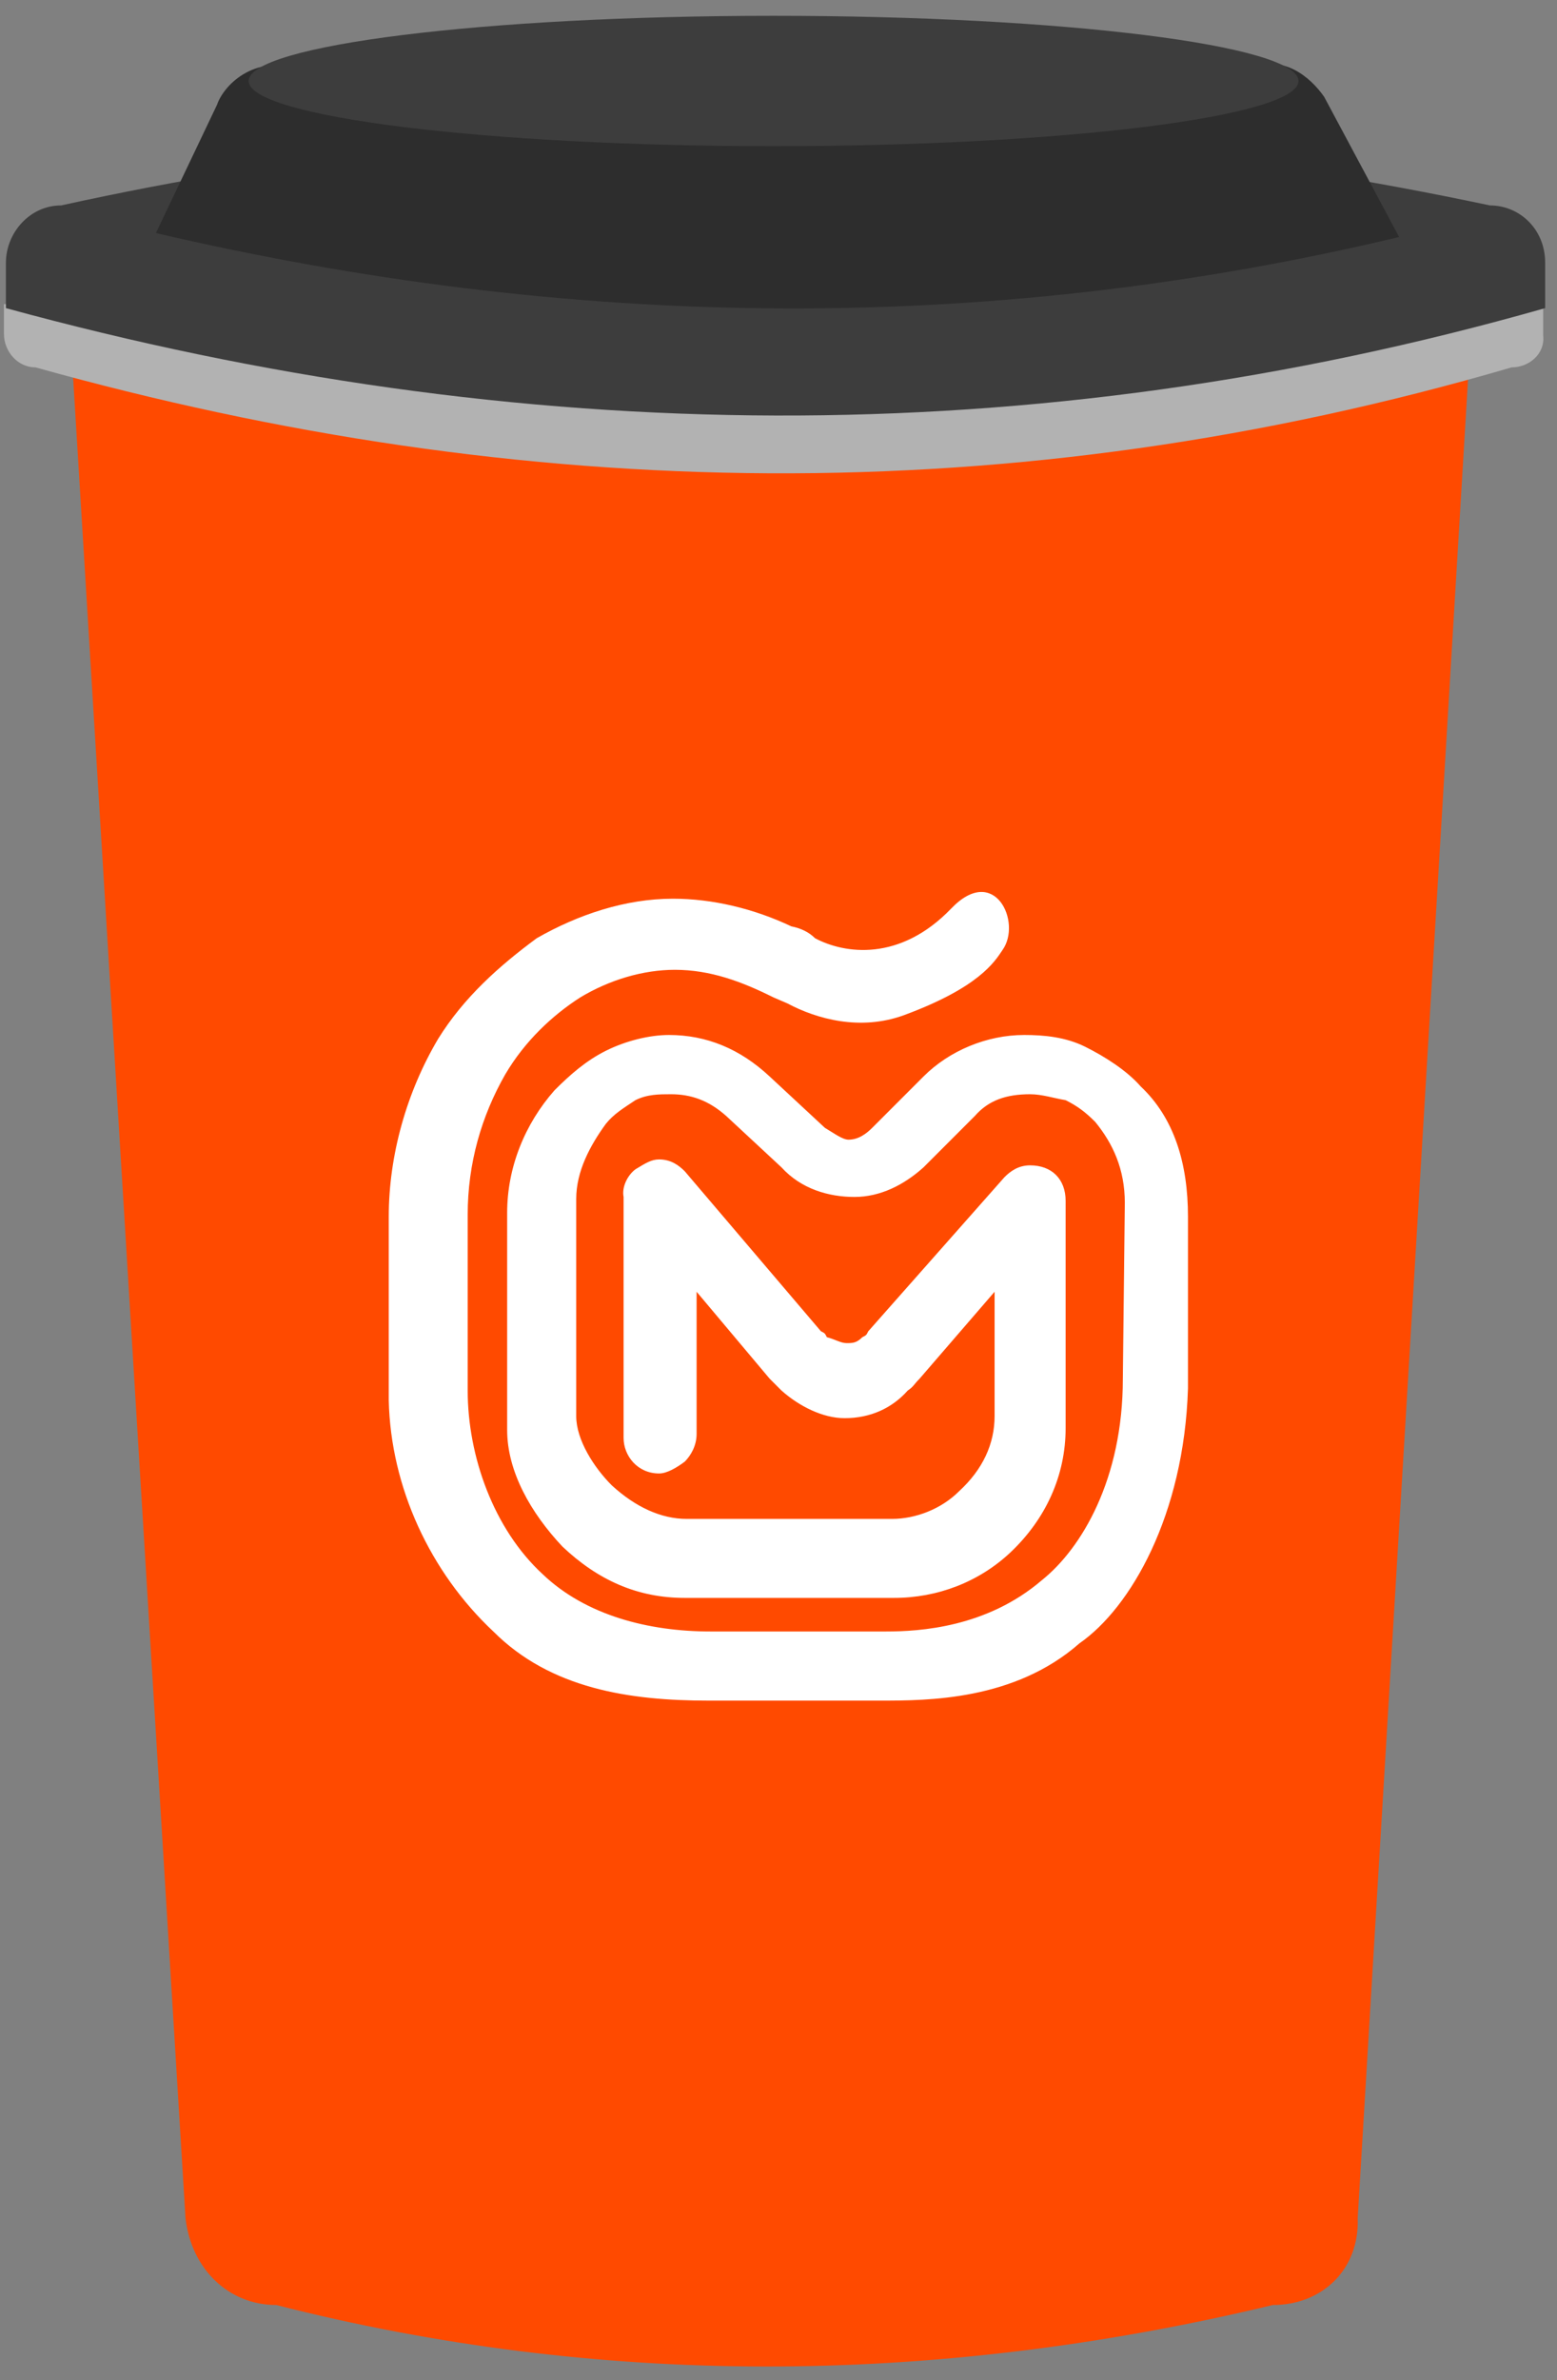
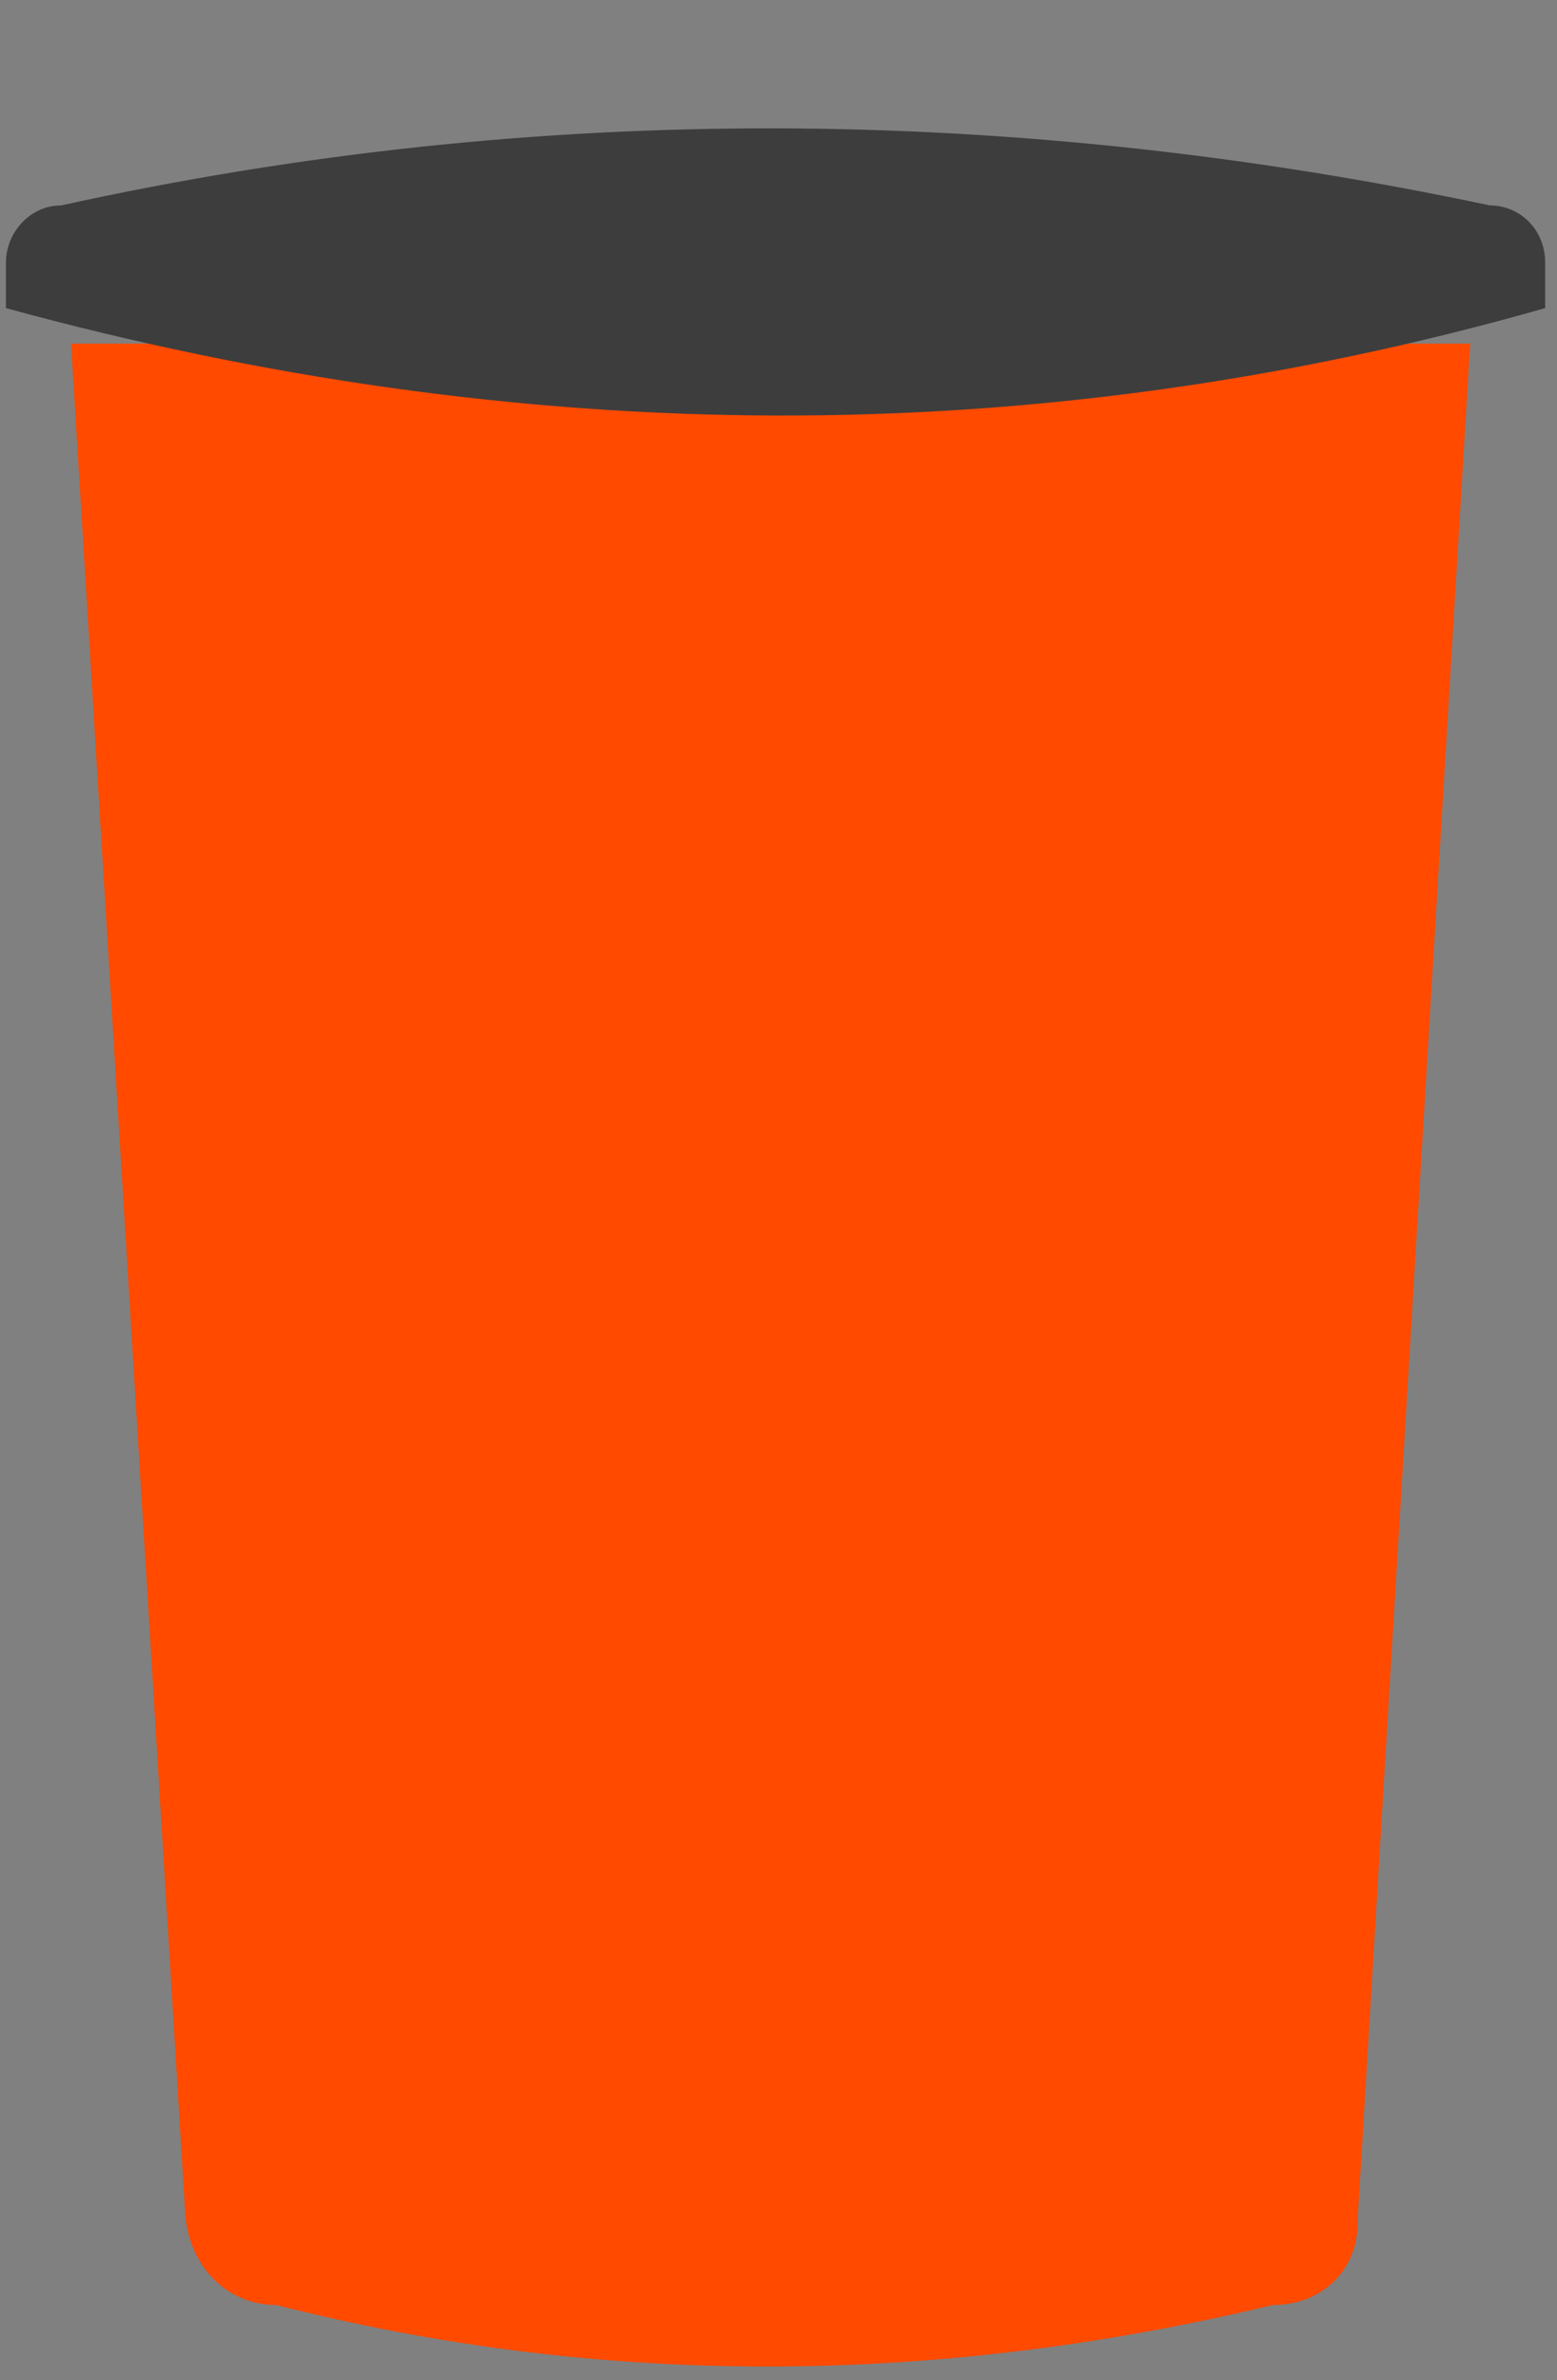
<svg xmlns="http://www.w3.org/2000/svg" id="Layer_1" width="78.9" height="120.5" viewBox="0 0 78.9 120.5">
  <rect x="0" y="0" width="78.9" height="120.5" fill="#808080" stroke="none" />
  <style>.st2{fill-rule:evenodd;clip-rule:evenodd;fill:#3d3d3d}</style>
  <path d="M64.5 116.7c-17.5 4.2-34.4 4.1-50.5 0-2.4 0-4.3-1.8-4.6-4.4L3.6 17.4h70.9l-5.7 94.9c.1 2.6-1.8 4.4-4.3 4.4" fill-rule="evenodd" clip-rule="evenodd" fill="#ff4a00" />
-   <path d="M76.6 18.6c-25.3 7.4-50.1 6.9-74.8 0-.9 0-1.6-.8-1.6-1.7v-1.5h78V17c.1.9-.7 1.6-1.6 1.6" fill-rule="evenodd" clip-rule="evenodd" fill="#b2b2b2" />
  <path class="st2" d="M78.3 15.6c-26 7.4-52 7.1-78 0v-2.3c0-1.5 1.2-2.9 2.8-2.9 24.1-5.3 48.3-5.1 72.4 0 1.5 0 2.8 1.2 2.8 2.9v2.3" />
-   <path d="M60.2 70.3v-8.7c0-2.7-.7-5-2.4-6.6-.7-.8-1.8-1.5-2.8-2-1-.5-2.1-.6-3.1-.6-1.9 0-3.8.8-5.1 2.1l-2.6 2.6c-.3.3-.7.6-1.2.6-.3 0-.7-.3-1.2-.6L39 54.5c-1.5-1.4-3.2-2.1-5.1-2.1-1 0-2.2.3-3.2.8s-1.8 1.2-2.6 2c-1.5 1.7-2.4 3.9-2.4 6.2v11c0 2.1 1.2 4.2 2.8 5.9 1.8 1.7 3.8 2.6 6.2 2.6h10.6c2.2 0 4.3-.8 5.9-2.3 1.8-1.7 2.8-3.9 2.8-6.3V60.8c0-1.1-.7-1.8-1.8-1.8-.6 0-1 .3-1.3.6L44 67.4c-.1.2-.1.2-.3.3-.3.3-.5.3-.8.3-.3 0-.6-.2-1-.3-.1-.2-.1-.2-.3-.3l-6.9-8.1c-.3-.3-.7-.6-1.3-.6-.4 0-.7.2-1.2.5-.4.3-.7.9-.6 1.4v12.2c0 .9.7 1.8 1.8 1.8.4 0 .9-.3 1.3-.6.3-.3.6-.8.6-1.4v-7.2l3.7 4.4.6.6c.9.8 2.1 1.4 3.2 1.4 1.3 0 2.4-.5 3.2-1.4.3-.2.3-.3.6-.6l3.8-4.4v6.3c0 1.4-.6 2.7-1.8 3.8-.9.9-2.2 1.4-3.4 1.4H34.8c-1.3 0-2.6-.6-3.8-1.7-.9-.9-1.8-2.3-1.8-3.5v-11c0-1.4.7-2.7 1.5-3.8.4-.5.9-.8 1.5-1.2.6-.3 1.2-.3 1.8-.3 1 0 1.9.3 2.8 1.1l2.8 2.6c1 1.1 2.4 1.5 3.7 1.5 1.3 0 2.5-.6 3.5-1.5l2.6-2.6c.7-.8 1.6-1.1 2.8-1.1.6 0 1.2.2 1.8.3.6.3 1 .6 1.5 1.1.9 1.1 1.5 2.4 1.5 4.1l-.1 8.9c0 5.1-2.1 8.6-4.1 10.2-2.8 2.4-6.2 2.6-7.9 2.6H36c-3.1 0-6.3-.8-8.5-2.9-2.5-2.3-3.8-6-3.8-9.3v-8.9c0-2.6.7-5 1.9-7.1 1-1.7 2.4-3 3.8-3.9 1.5-.9 3.2-1.4 4.8-1.4 1.8 0 3.4.6 5 1.4l.7.3c1.5.8 3.7 1.4 5.9.6 3.8-1.4 4.6-2.7 5-3.3 1-1.4-.4-4.4-2.6-2.1-2.6 2.7-5.4 2.3-6.9 1.5-.3-.3-.7-.5-1.2-.6-1.9-.9-4-1.4-6-1.4-2.4 0-4.8.8-6.9 2-1.9 1.4-3.7 3-5 5.1-1.6 2.7-2.5 5.9-2.5 9v9.3c.1 4.4 2.1 8.7 5.3 11.7 2.9 2.9 6.9 3.5 10.9 3.5h8.7c2.4 0 6.8 0 10.1-2.9 2.6-1.8 5.3-6.5 5.5-12.9z" fill-rule="evenodd" clip-rule="evenodd" fill="#fff" />
-   <path d="M63.3 3.5c-18.7 4.1-31.1 3.8-48 0-2.5-.8-4 .9-4.3 1.8l-3.1 6.5c20.6 4.8 41.6 5.3 63 .2l-3.8-7.1c-.7-1-2.1-2.2-3.8-1.4" fill-rule="evenodd" clip-rule="evenodd" fill="#2d2d2d" />
-   <path class="st2" d="M39.2.8c14.7 0 26.6 1.5 26.6 3.3S53.9 7.4 39.2 7.4 12.6 5.9 12.6 4.1 24.5.8 39.2.8" />
</svg>